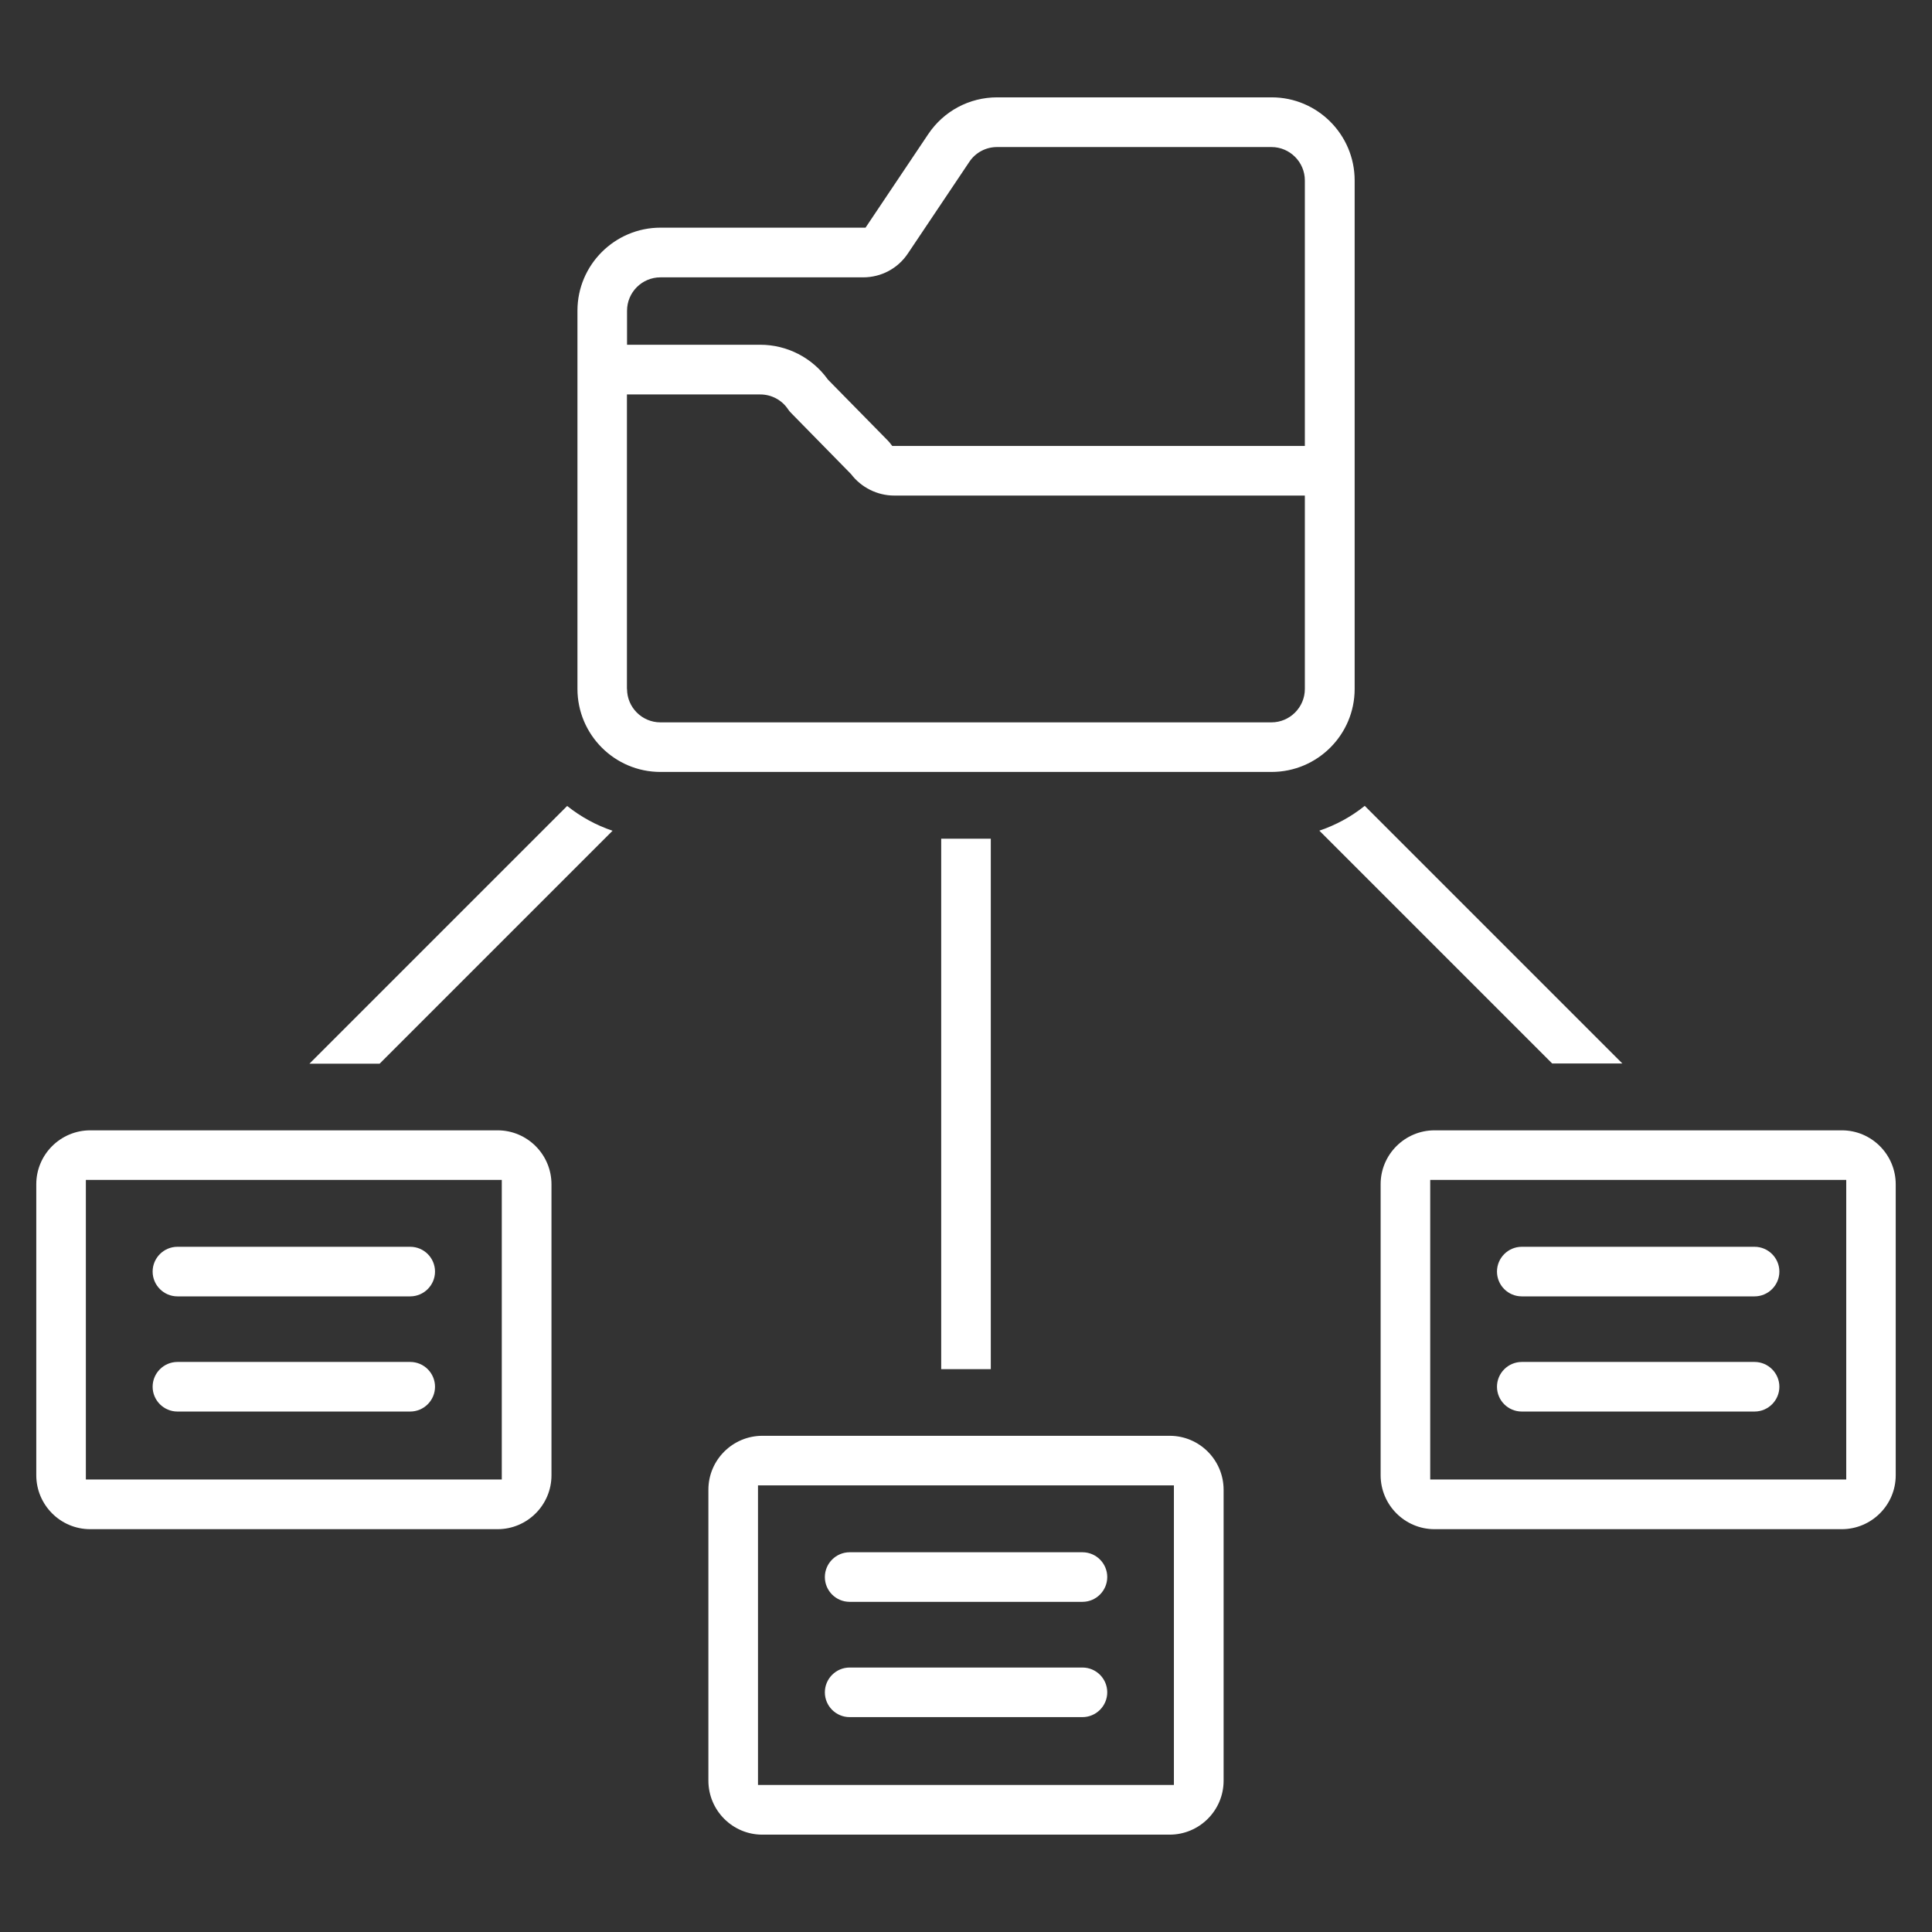
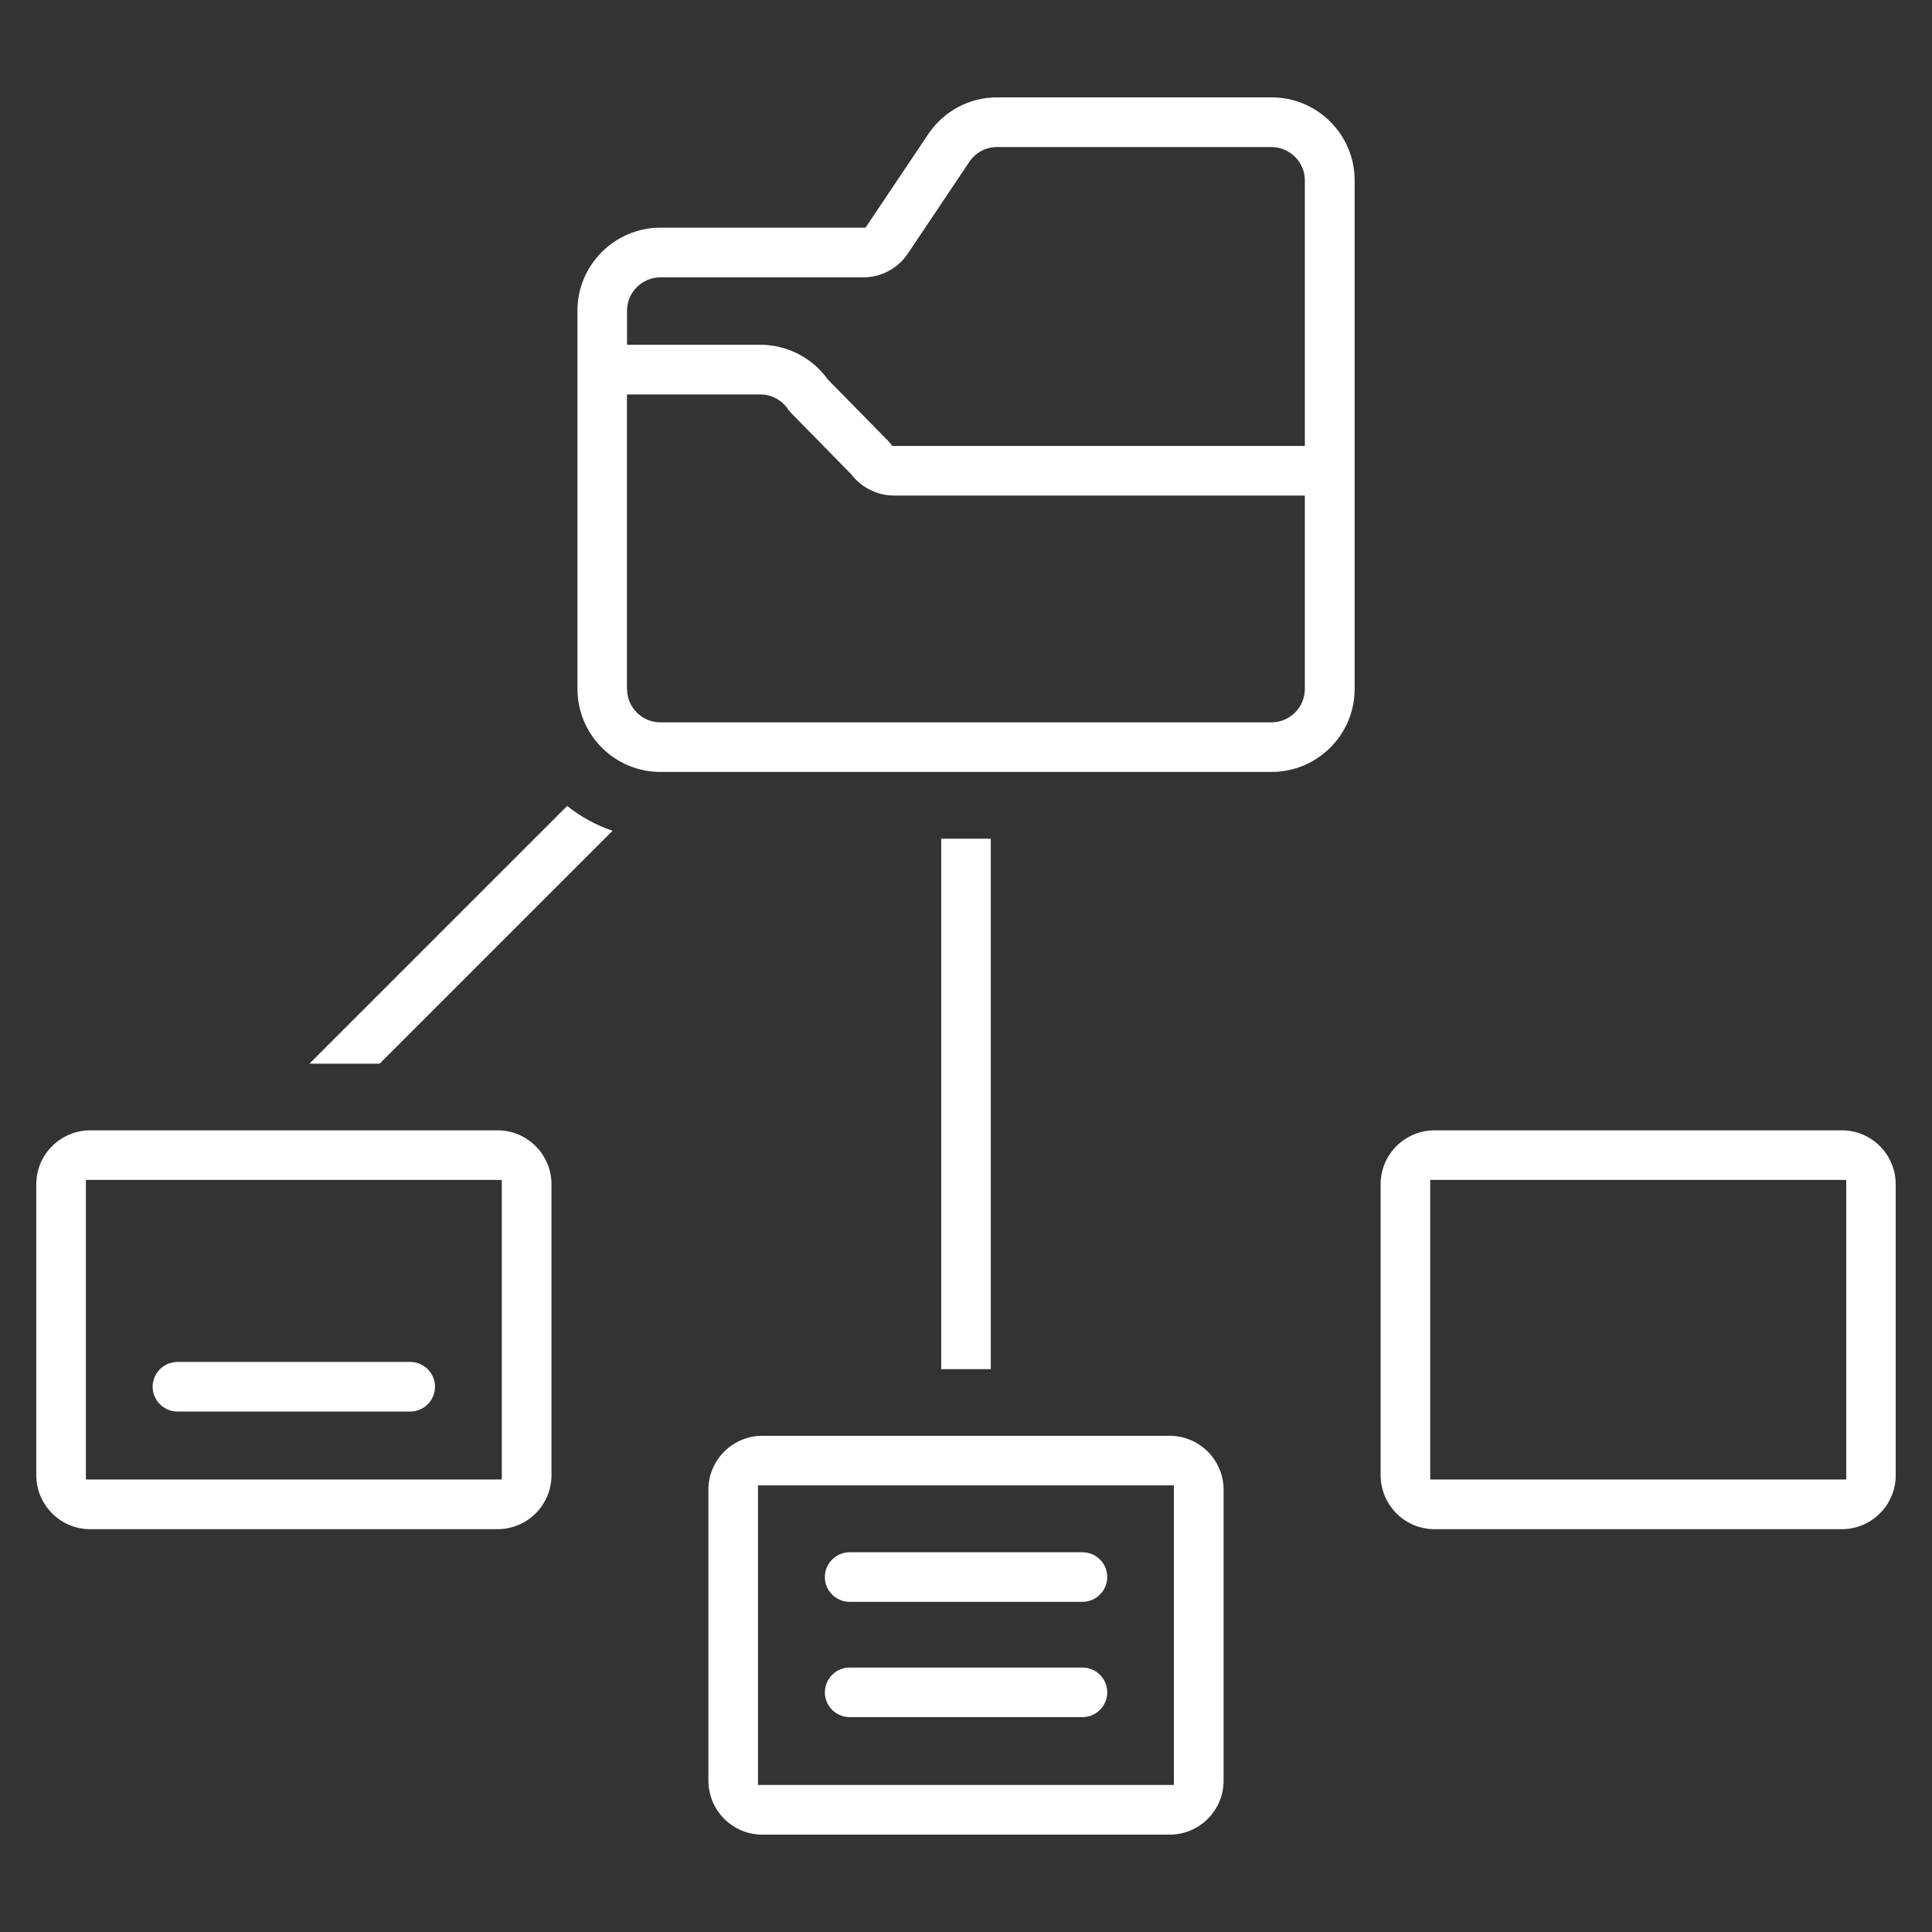
<svg xmlns="http://www.w3.org/2000/svg" id="_レイヤー_2" viewBox="0 0 180 180">
  <rect x="0" y="0" width="180" height="180" fill="#333333" stroke="none" />
  <defs>
    <style>.cls-1{fill:none;}.cls-1,.cls-2{stroke-width:0px;}.cls-2{fill:#fff;}</style>
  </defs>
  <g id="_図">
    <rect class="cls-1" width="180" height="180" />
    <path class="cls-2" d="m28.84,99.09l24-24c1.27,1.01,2.69,1.79,4.23,2.31l-21.7,21.7h-6.54Z" />
    <rect class="cls-2" x="87.69" y="78.14" width="4.62" height="49.42" />
-     <path class="cls-2" d="m144.62,99.09l-21.7-21.7c1.54-.52,2.96-1.29,4.23-2.31l24,24h-6.54Z" />
    <path class="cls-2" d="m61.53,71.92c-4.26,0-7.73-3.47-7.73-7.74V28.94c0-4.26,3.48-7.73,7.74-7.73h19.1l5.84-8.71c1.44-2.15,3.83-3.43,6.42-3.43h25.58c4.26,0,7.73,3.47,7.73,7.74v47.38c0,4.26-3.47,7.73-7.74,7.73h0-56.93Zm-3.11-7.73c0,1.71,1.39,3.11,3.11,3.11h56.93c1.71,0,3.11-1.4,3.11-3.11v-18.02h-38.26c-1.57,0-3.07-.75-4.02-2l-5.6-5.71c-.1-.1-.19-.21-.27-.33-.58-.87-1.55-1.38-2.59-1.38h-12.42v27.45Zm3.11-38.35c-1.71,0-3.11,1.39-3.11,3.11v3.17h12.42c2.48,0,4.82,1.2,6.27,3.21l.04.05,5.56,5.66c.07.07.12.13.18.2l.24.31h38.44v-24.74c0-1.71-1.4-3.11-3.11-3.11h-25.57c-1.04,0-2.01.52-2.58,1.38l-5.72,8.53c-.93,1.4-2.49,2.23-4.17,2.23h-18.89Z" />
    <path class="cls-2" d="m8.4,142.47c-2.77,0-5.02-2.26-5.02-5.03v-27.11c0-2.77,2.26-5.02,5.03-5.02h37.95c2.77,0,5.02,2.26,5.02,5.03v27.11c0,2.77-2.26,5.02-5.02,5.02h0H8.4Zm-.4-4.63h38.75v-27.91H8v27.91Z" />
    <path class="cls-2" d="m133.65,142.47c-2.77,0-5.02-2.26-5.02-5.03v-27.11c0-2.77,2.26-5.02,5.02-5.02h37.95c2.77,0,5.02,2.26,5.02,5.03v27.11c0,2.77-2.26,5.02-5.03,5.02h0-37.96Zm-.4-4.63h38.76v-27.91h-38.76v27.91Z" />
    <path class="cls-2" d="m71.02,170.93c-2.77,0-5.02-2.26-5.02-5.03v-27.11c0-2.77,2.26-5.02,5.03-5.02h37.95c2.77,0,5.02,2.26,5.02,5.03v27.11c0,2.77-2.26,5.02-5.03,5.02h0-37.95Zm-.4-4.63h38.75v-27.91h-38.75v27.91Z" />
    <path class="cls-2" d="m79.16,149.24c-1.28,0-2.31-1.04-2.31-2.31s1.04-2.31,2.31-2.31h21.69c1.28,0,2.31,1.04,2.31,2.31s-1.04,2.31-2.31,2.31h-21.69Z" />
    <path class="cls-2" d="m79.16,159.98c-1.28,0-2.31-1.04-2.31-2.31s1.04-2.31,2.31-2.31h21.69c1.28,0,2.31,1.04,2.31,2.31s-1.04,2.31-2.31,2.31h-21.69Z" />
-     <path class="cls-2" d="m16.53,120.78c-1.27,0-2.31-1.04-2.31-2.31s1.04-2.31,2.31-2.31h21.69c1.28,0,2.31,1.04,2.31,2.31s-1.04,2.31-2.31,2.31h-21.69Z" />
    <path class="cls-2" d="m16.53,131.51c-1.27,0-2.31-1.04-2.31-2.31s1.04-2.31,2.31-2.31h21.69c1.28,0,2.31,1.04,2.31,2.31s-1.04,2.31-2.31,2.31h-21.69Z" />
-     <path class="cls-2" d="m141.78,120.78c-1.28,0-2.31-1.04-2.31-2.31s1.04-2.31,2.31-2.31h21.69c1.27,0,2.31,1.04,2.31,2.31s-1.04,2.31-2.31,2.31h-21.69Z" />
-     <path class="cls-2" d="m141.78,131.51c-1.28,0-2.31-1.04-2.31-2.31s1.04-2.31,2.31-2.31h21.69c1.27,0,2.31,1.04,2.31,2.31s-1.04,2.31-2.31,2.31h-21.69Z" />
  </g>
</svg>